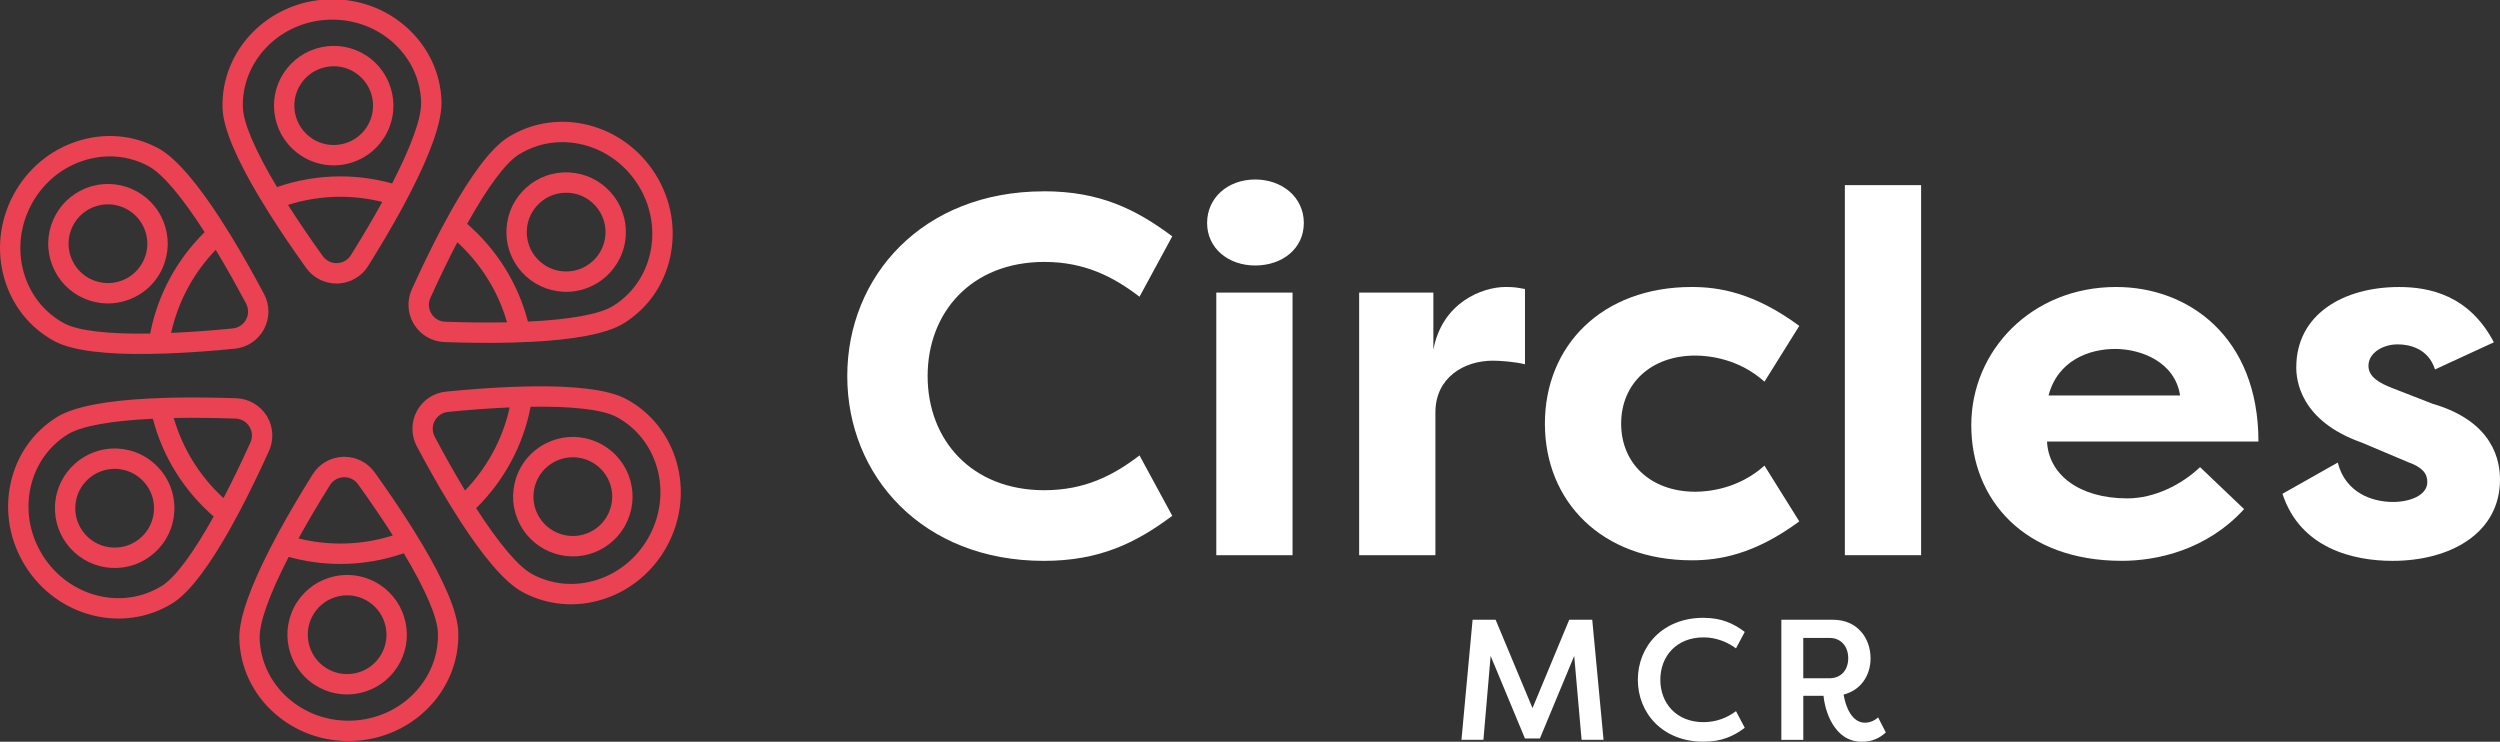
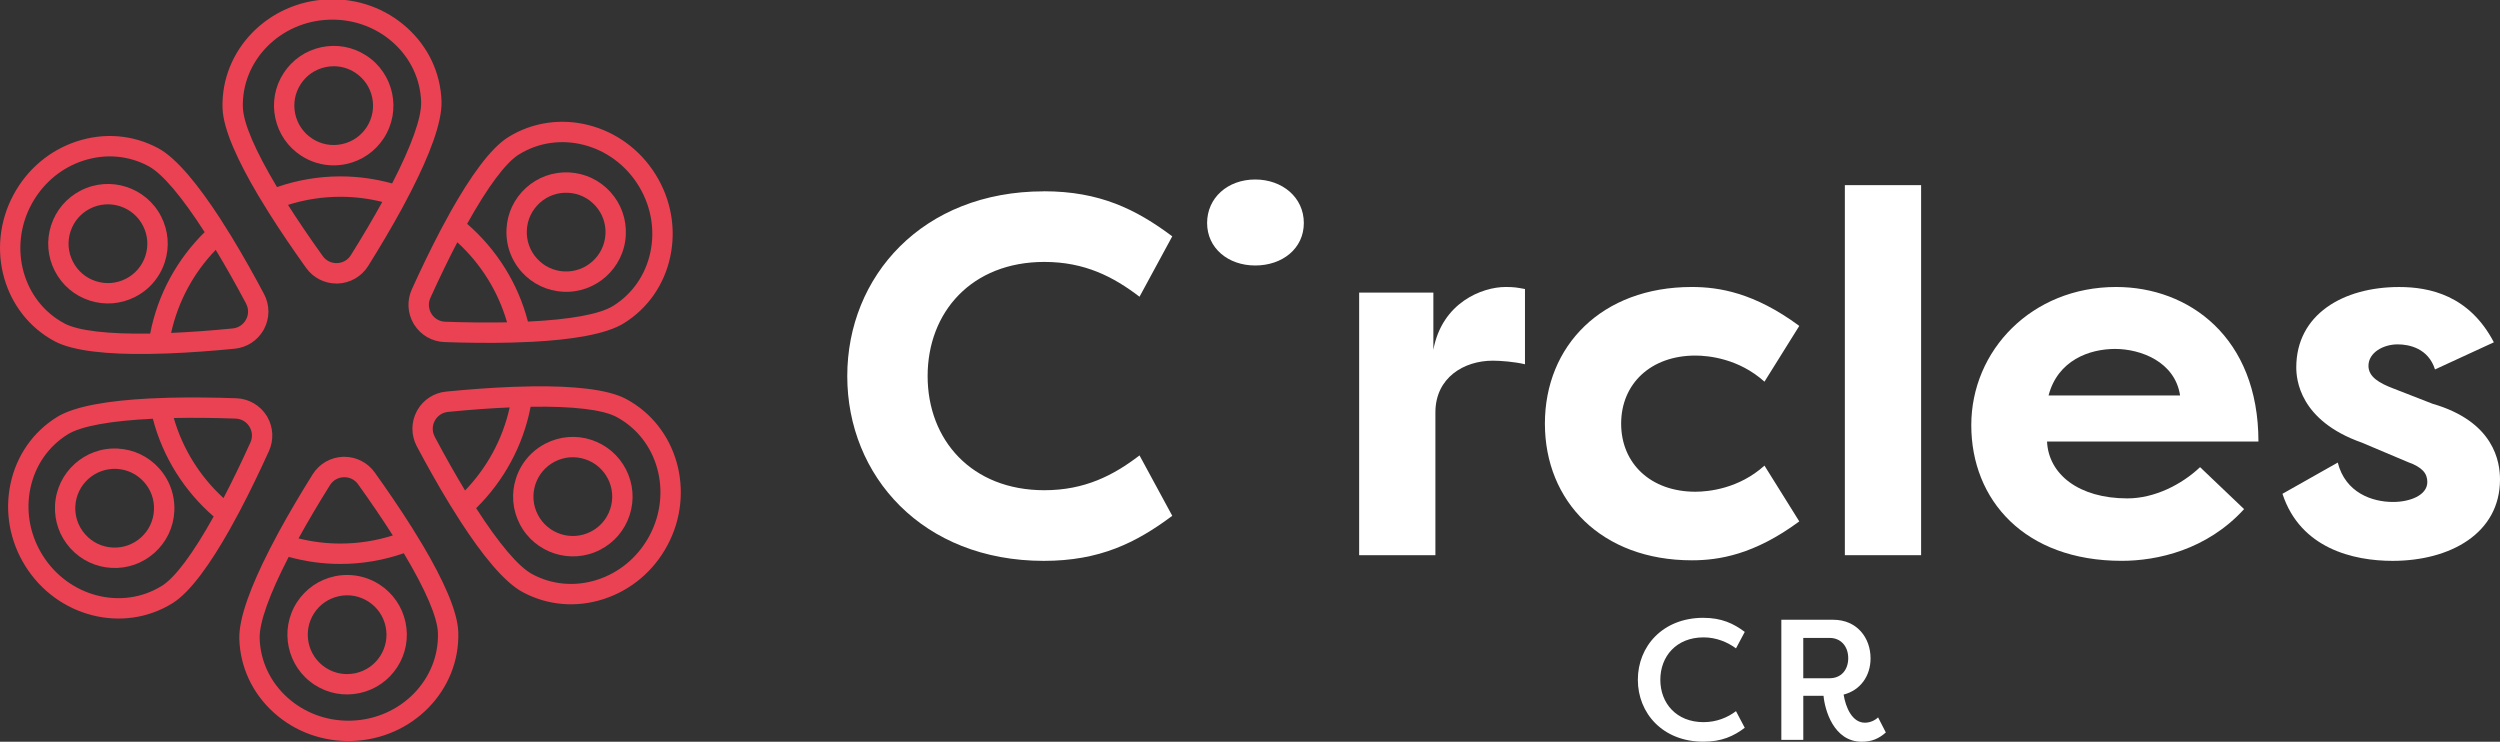
<svg xmlns="http://www.w3.org/2000/svg" id="Layer_1" data-name="Layer 1" viewBox="0 0 859.62 255.04">
  <rect x="0" y="0" width="859.62" height="255.04" fill="#333333" stroke="none" />
  <defs>
    <style>
      .cls-1 {
        fill: #ea4253;
      }

      .cls-2 {
        fill: #fff;
      }
    </style>
  </defs>
  <g>
    <path class="cls-1" d="M102.11,207.08c-6.15,9.51-3.42,22.25,6.08,28.4,4.6,2.98,10.09,3.99,15.46,2.84,5.36-1.15,9.96-4.32,12.94-8.92s3.99-10.1,2.84-15.46c-1.15-5.36-4.32-9.96-8.92-12.94-3.36-2.18-7.2-3.3-11.12-3.3-1.44,0-2.9.15-4.34.46-5.36,1.15-9.96,4.32-12.94,8.92ZM126.71,206.88c3.04,1.96,5.12,4.99,5.88,8.53.76,3.54.09,7.15-1.87,10.19-1.96,3.04-4.99,5.12-8.53,5.88-.95.2-1.91.3-2.86.3-2.58,0-5.11-.74-7.33-2.18-6.27-4.06-8.06-12.45-4.01-18.72,1.96-3.04,4.99-5.12,8.53-5.88,3.54-.76,7.15-.09,10.19,1.87Z" />
    <path class="cls-1" d="M54.67,160.99c-3.68-4.07-8.72-6.47-14.2-6.75-11.31-.58-20.98,8.16-21.55,19.47-.28,5.48,1.59,10.73,5.27,14.81,3.68,4.07,8.72,6.47,14.2,6.75,5.48.28,10.74-1.59,14.81-5.27,4.07-3.68,6.47-8.72,6.74-14.2.2-4-.74-7.89-2.7-11.28-.72-1.25-1.58-2.43-2.57-3.53ZM52.94,175.44c-.18,3.61-1.76,6.93-4.45,9.36-2.68,2.42-6.15,3.66-9.76,3.47-3.61-.18-6.93-1.76-9.36-4.45-.65-.72-1.22-1.5-1.69-2.33-1.29-2.24-1.91-4.8-1.78-7.43.38-7.46,6.75-13.21,14.21-12.83,3.61.18,6.93,1.76,9.36,4.45,2.42,2.68,3.66,6.15,3.47,9.76Z" />
    <path class="cls-1" d="M27.77,65.51c-4.88,2.5-8.5,6.74-10.19,11.97-1.69,5.22-1.24,10.78,1.26,15.67,2.5,4.88,6.75,8.5,11.97,10.19,5.22,1.69,10.78,1.24,15.67-1.26,3.57-1.82,6.46-4.58,8.42-7.98.72-1.25,1.32-2.58,1.77-3.99,1.69-5.22,1.24-10.78-1.26-15.67-5.16-10.08-17.55-14.09-27.63-8.93ZM50,87.96c-1.11,3.44-3.5,6.24-6.72,7.89-3.22,1.65-6.89,1.94-10.33.83-3.44-1.11-6.24-3.5-7.89-6.72-1.65-3.22-1.94-6.89-.83-10.33.3-.93.69-1.81,1.17-2.63,1.29-2.24,3.2-4.05,5.55-5.26,6.65-3.4,14.82-.76,18.22,5.89,1.65,3.22,1.94,6.89.83,10.33Z" />
    <path class="cls-1" d="M131.99,47.48c6.15-9.51,3.42-22.25-6.08-28.4-4.6-2.98-10.09-3.99-15.46-2.84-5.36,1.15-9.96,4.32-12.94,8.92s-3.99,10.1-2.84,15.46c1.15,5.36,4.32,9.96,8.92,12.94,3.36,2.18,7.2,3.3,11.12,3.3,1.44,0,2.9-.15,4.34-.46,5.36-1.15,9.96-4.32,12.94-8.92ZM107.39,47.68c-3.04-1.96-5.12-4.99-5.88-8.53-.76-3.54-.09-7.15,1.87-10.19,1.96-3.04,4.99-5.12,8.53-5.88.95-.2,1.91-.3,2.86-.3,2.58,0,5.11.74,7.33,2.18,6.27,4.06,8.06,12.45,4.01,18.72-1.96,3.04-4.99,5.12-8.53,5.88-3.54.76-7.15.09-10.19-1.87Z" />
    <path class="cls-1" d="M179.43,93.57c3.68,4.07,8.72,6.47,14.2,6.75,11.31.58,20.98-8.16,21.55-19.47.28-5.48-1.59-10.73-5.27-14.81-3.68-4.07-8.72-6.47-14.2-6.75-5.48-.28-10.74,1.59-14.81,5.27-4.07,3.68-6.47,8.72-6.74,14.2-.2,4,.74,7.89,2.7,11.28.72,1.25,1.58,2.43,2.57,3.53ZM181.15,79.12c.18-3.61,1.76-6.93,4.45-9.36,2.68-2.42,6.15-3.66,9.76-3.47,3.61.18,6.93,1.76,9.36,4.45.65.72,1.22,1.5,1.69,2.33,1.29,2.24,1.91,4.8,1.78,7.43-.38,7.46-6.75,13.21-14.21,12.83-3.61-.18-6.93-1.76-9.36-4.45-2.42-2.68-3.66-6.15-3.47-9.76Z" />
    <path class="cls-1" d="M203.29,151.23c-5.22-1.69-10.78-1.24-15.67,1.26-3.57,1.82-6.46,4.58-8.42,7.98-.72,1.25-1.32,2.58-1.77,3.99-1.69,5.22-1.24,10.78,1.26,15.67,5.16,10.08,17.55,14.09,27.63,8.93,4.88-2.5,8.5-6.74,10.19-11.97,1.69-5.22,1.24-10.78-1.26-15.67-2.5-4.88-6.75-8.5-11.97-10.19ZM209.85,174.93c-.3.93-.69,1.81-1.17,2.63-1.29,2.24-3.2,4.05-5.55,5.26-6.65,3.4-14.82.76-18.22-5.89-1.65-3.22-1.94-6.89-.83-10.33,1.11-3.44,3.5-6.24,6.72-7.89,3.22-1.65,6.89-1.94,10.33-.83,3.44,1.11,6.24,3.5,7.89,6.72,1.65,3.22,1.94,6.89.83,10.33Z" />
    <path class="cls-1" d="M141.54,65.35c6.05-11.87,10.5-23.21,10.27-30.53-.31-9.71-4.53-18.7-11.89-25.32C132.6,2.91,123.04-.55,113.02-.22c-20.76.66-37.13,17.44-36.5,37.42.23,7.32,5.39,18.35,12.17,29.82l3.68,6.02c4.16,6.61,8.67,13.18,12.9,19.09,2.42,3.38,6.29,5.36,10.43,5.36.14,0,.27,0,.41,0,4.29-.14,8.2-2.39,10.48-6.03,3.85-6.16,7.94-13.01,11.68-19.87l3.28-6.23ZM57.72,121.53c7.81-.3,15.76-.92,23-1.63,4.13-.41,7.79-2.77,9.85-6.35.07-.12.13-.24.2-.36,2.03-3.78,2.03-8.3.02-12.09-3.41-6.41-7.29-13.37-11.36-20.03l-3.75-5.95c-7.26-11.18-14.86-20.71-21.32-24.18-8.56-4.59-18.46-5.43-27.87-2.36-9.36,3.05-17.14,9.59-21.87,18.44-9.81,18.3-3.46,40.88,14.16,50.32,6.46,3.46,18.59,4.51,31.91,4.37M51.15,137.03c-13.3.7-25.33,2.51-31.56,6.37-8.25,5.12-13.93,13.27-15.98,22.96-2.04,9.63-.26,19.64,5.03,28.16,10.95,17.65,33.67,23.44,50.66,12.9,6.23-3.86,13.21-13.86,19.75-25.47l3.37-6.19c3.64-6.91,7.07-14.09,10.07-20.7,1.71-3.78,1.49-8.13-.57-11.71-.07-.12-.14-.23-.21-.35-2.26-3.64-6.17-5.91-10.46-6.06-7.27-.26-15.24-.37-23.05-.18l-7.04.27ZM92.56,189.21c-6.05,11.87-10.5,23.21-10.27,30.53.31,9.71,4.53,18.7,11.89,25.32,7.32,6.59,16.88,10.04,26.9,9.72,20.76-.66,37.13-17.44,36.5-37.42-.23-7.32-5.39-18.35-12.17-29.82l-3.68-6.02c-4.16-6.61-8.67-13.18-12.9-19.09-2.42-3.38-6.29-5.36-10.43-5.36-.14,0-.27,0-.41,0-4.29.14-8.2,2.39-10.48,6.03-3.85,6.16-7.94,13.01-11.68,19.87l-3.28,6.23ZM158.42,179.43c7.26,11.18,14.86,20.72,21.32,24.18,8.56,4.59,18.46,5.43,27.87,2.36,9.36-3.05,17.14-9.59,21.87-18.44,9.81-18.3,3.46-40.88-14.16-50.32-6.46-3.46-18.59-4.51-31.91-4.37l-7.03.18c-7.81.3-15.76.92-23,1.63-4.13.41-7.79,2.77-9.85,6.35-.07.12-.13.24-.2.36-2.03,3.78-2.03,8.3-.02,12.09,3.41,6.41,7.29,13.37,11.36,20.03l3.75,5.95ZM182.94,117.53c13.3-.7,25.33-2.51,31.56-6.37,8.25-5.12,13.93-13.27,15.98-22.96,2.04-9.63.26-19.64-5.03-28.16-10.95-17.65-33.67-23.44-50.66-12.9-6.23,3.86-13.21,13.86-19.75,25.47l-3.37,6.19c-3.64,6.91-7.07,14.09-10.07,20.7-1.71,3.78-1.5,8.13.57,11.71.07.12.14.23.21.35,2.26,3.64,6.17,5.91,10.46,6.06,7.27.26,15.24.37,23.05.18l7.04-.27ZM178.48,53.09c13.71-8.5,32.11-3.73,41.02,10.64.18.3.36.59.53.89,3.92,6.78,5.19,14.6,3.6,22.12-1.66,7.8-6.21,14.36-12.83,18.46h0c-4.6,2.86-14.83,4.69-29.27,5.38-3.43-13.25-10.86-24.91-20.91-33.62,7.04-12.65,13.24-21.02,17.85-23.88ZM174.34,110.83c-6.45.13-13.55.07-21.24-.2-1.98-.07-3.71-1.07-4.75-2.75-1.04-1.69-1.17-3.68-.35-5.48,3.17-7,6.27-13.39,9.25-19.1,8.02,7.33,14.02,16.82,17.1,27.54ZM83.51,36.98c-.51-16.12,12.83-29.67,29.72-30.21.35-.01.7-.02,1.04-.02,7.83,0,15.24,2.8,20.96,7.94,5.93,5.33,9.33,12.56,9.58,20.34h0c.17,5.42-3.35,15.2-9.98,28.05-5.66-1.57-11.62-2.43-17.78-2.43-7.63,0-14.96,1.31-21.8,3.68-7.43-12.41-11.56-21.95-11.73-27.37ZM131.45,69.43c-3.11,5.65-6.72,11.78-10.8,18.3-1.05,1.68-2.79,2.68-4.76,2.74-1.99.05-3.77-.82-4.92-2.43-4.48-6.26-8.48-12.14-11.94-17.59,5.69-1.81,11.74-2.79,18.03-2.79,4.96,0,9.79.62,14.4,1.77ZM84.6,104.39c.93,1.75.93,3.75,0,5.49-.95,1.74-2.6,2.85-4.57,3.05-7.66.76-14.75,1.27-21.19,1.54,2.41-10.94,7.82-20.77,15.34-28.56,3.33,5.51,6.83,11.69,10.43,18.47ZM22.08,111.17c-14.22-7.62-19.28-25.94-11.3-40.84.17-.31.33-.61.51-.91,3.92-6.78,10.04-11.8,17.36-14.18,7.59-2.47,15.54-1.8,22.4,1.88h0c4.78,2.56,11.49,10.52,19.32,22.7-9.44,9.29-16.13,21.36-18.73,34.88-14.46.23-24.79-.96-29.56-3.52ZM55.61,201.47c-13.71,8.5-32.11,3.73-41.02-10.64-.18-.3-.36-.59-.53-.89-3.92-6.78-5.19-14.6-3.6-22.12,1.66-7.8,6.21-14.36,12.83-18.46h0c4.6-2.86,14.83-4.69,29.27-5.38,3.43,13.25,10.87,24.91,20.91,33.62-7.04,12.65-13.24,21.02-17.85,23.88ZM59.76,143.73c6.45-.13,13.56-.07,21.24.2,1.98.07,3.71,1.07,4.75,2.75,1.04,1.69,1.17,3.68.35,5.48-3.17,7-6.27,13.39-9.25,19.1-8.02-7.33-14.02-16.82-17.1-27.54ZM150.58,217.58c.51,16.12-12.83,29.67-29.72,30.21-.35.01-.7.02-1.04.02-7.83,0-15.24-2.8-20.96-7.94-5.93-5.33-9.33-12.56-9.58-20.34h0c-.17-5.42,3.35-15.2,9.98-28.05,5.66,1.57,11.62,2.43,17.78,2.43,7.63,0,14.96-1.31,21.8-3.68,7.43,12.41,11.56,21.95,11.74,27.37ZM102.65,185.13c3.11-5.65,6.72-11.78,10.8-18.3,1.05-1.68,2.79-2.68,4.76-2.74,1.99-.05,3.77.82,4.92,2.43,4.48,6.26,8.48,12.14,11.94,17.59-5.69,1.81-11.74,2.79-18.03,2.79-4.96,0-9.78-.62-14.4-1.77ZM149.49,150.17c-.93-1.75-.93-3.75,0-5.49.95-1.74,2.6-2.85,4.57-3.05,7.66-.76,14.75-1.27,21.19-1.54-2.41,10.94-7.82,20.77-15.34,28.56-3.33-5.51-6.83-11.69-10.43-18.47ZM223.31,184.23c-.17.31-.33.61-.51.91-3.92,6.78-10.04,11.8-17.36,14.18-7.58,2.47-15.54,1.8-22.4-1.88h0c-4.78-2.56-11.49-10.52-19.32-22.7,9.44-9.29,16.13-21.36,18.73-34.88,14.46-.23,24.79.96,29.56,3.52,14.22,7.62,19.28,25.94,11.3,40.84Z" />
  </g>
  <g>
    <path class="cls-2" d="M358.91,65.77c19.18,0,31.68,6.16,44.17,15.49l-11.26,20.77c-8.98-6.86-18.83-11.97-32.73-11.97-24.99,0-40.13,17.25-40.13,39.25s15.14,39.25,40.13,39.25c13.9,0,23.76-5.1,32.73-11.97l11.26,20.77c-12.5,9.33-24.99,15.49-44.17,15.49-41.71,0-67.58-29.21-67.58-63.53s25.87-63.53,67.58-63.53Z" />
-     <path class="cls-2" d="M431.6,61.72c9.33,0,16.72,6.16,16.72,14.96s-7.39,14.61-16.72,14.61-16.54-5.98-16.54-14.61,7.04-14.96,16.54-14.96ZM418.22,190.9v-90.29h26.22v90.29h-26.22Z" />
+     <path class="cls-2" d="M431.6,61.72c9.33,0,16.72,6.16,16.72,14.96s-7.39,14.61-16.72,14.61-16.54-5.98-16.54-14.61,7.04-14.96,16.54-14.96ZM418.22,190.9v-90.29h26.22h-26.22Z" />
    <path class="cls-2" d="M492.85,120.33c2.99-16.37,16.9-21.65,24.82-21.65,2.99,0,3.87.18,6.69.7v25.87c-3.7-.88-8.45-1.23-11.09-1.23-9.86,0-19.71,5.81-19.71,17.78v49.1h-26.22v-90.29h25.52v19.71Z" />
    <path class="cls-2" d="M581.72,98.68c9.33,0,21.47,1.94,36.96,13.38l-11.97,19.18c-8.8-7.92-19.18-8.98-23.76-8.98-15.31,0-25.52,9.68-25.52,23.41s10.21,23.41,25.52,23.41c4.58,0,14.96-1.06,23.76-8.98l11.97,19.18c-15.49,11.44-27.63,13.38-36.96,13.38-30.98,0-50.51-20.24-50.51-46.99s19.54-46.99,50.51-46.99Z" />
    <path class="cls-2" d="M634.35,190.9V63.66h26.22v127.24h-26.22Z" />
    <path class="cls-2" d="M771.62,175.06c-12.85,14.08-29.92,17.78-42.06,17.78-33.44,0-51.74-20.94-51.74-46.64s20.77-47.52,49.81-47.52c24.99,0,48.93,17.25,48.93,53.15h-72.69c.53,11.26,10.91,19.54,27.63,19.54,9.33,0,18.66-4.75,24.99-10.74l15.14,14.43ZM704.39,135.99h45.23c-1.76-11.62-13.55-16.01-22.35-16.01s-19.71,3.87-22.88,16.01Z" />
    <path class="cls-2" d="M803.83,159.05c2.64,10.38,11.79,13.55,19.01,13.55,5.81,0,11.79-2.29,11.79-6.86,0-2.99-1.76-5.1-6.69-6.86l-15.84-6.69c-21.47-7.57-22.53-21.82-22.53-25.87,0-18.13,16.02-27.63,35.38-27.63,10.38,0,24.11,2.82,32.56,19.01l-20.24,9.33c-2.29-7.22-8.8-8.62-12.85-8.62-4.93,0-10.03,2.82-10.03,7.39,0,3.87,3.87,5.98,8.45,7.74l13.55,5.28c21.3,6.16,23.23,20.06,23.23,26.05,0,18.48-17.07,27.98-36.96,27.98-13.38,0-31.68-4.22-37.84-23.06l19.01-10.74Z" />
  </g>
  <g>
-     <path class="cls-2" d="M524.35,253.92l-11.8-28.38-2.48,28.85h-7.55l3.83-41.3h7.91l12.69,30.39,12.63-30.39h7.91l3.89,41.3h-7.55l-2.54-28.85-11.8,28.38h-5.13Z" />
    <path class="cls-2" d="M585.71,212.44c6.25,0,10.38,1.95,14.22,4.84l-3.01,5.66c-2.89-2.12-6.73-3.78-11.15-3.78-9.38,0-14.87,6.55-14.87,14.58s5.49,14.57,14.87,14.57c4.43,0,8.26-1.59,11.15-3.78l3.01,5.72c-3.84,2.89-7.97,4.78-14.22,4.78-13.98,0-22.54-9.79-22.54-21.3s8.56-21.3,22.54-21.3Z" />
    <path class="cls-2" d="M633.92,238.82c.71,4.43,2.95,9.68,7.32,9.68,1.77,0,3.42-.77,4.54-1.83l2.66,5.19c-2.36,2.07-4.78,3.19-8.26,3.19-9.74,0-12.75-11.09-13.16-15.81h-6.96v15.16h-7.55v-41.3h17.82c8.2,0,12.86,6.2,12.86,13.28,0,6.02-3.48,10.97-9.26,12.45ZM629.14,233.21c3.89,0,6.37-2.83,6.37-6.9s-2.54-6.96-6.37-6.96h-9.09v13.87h9.09Z" />
  </g>
</svg>